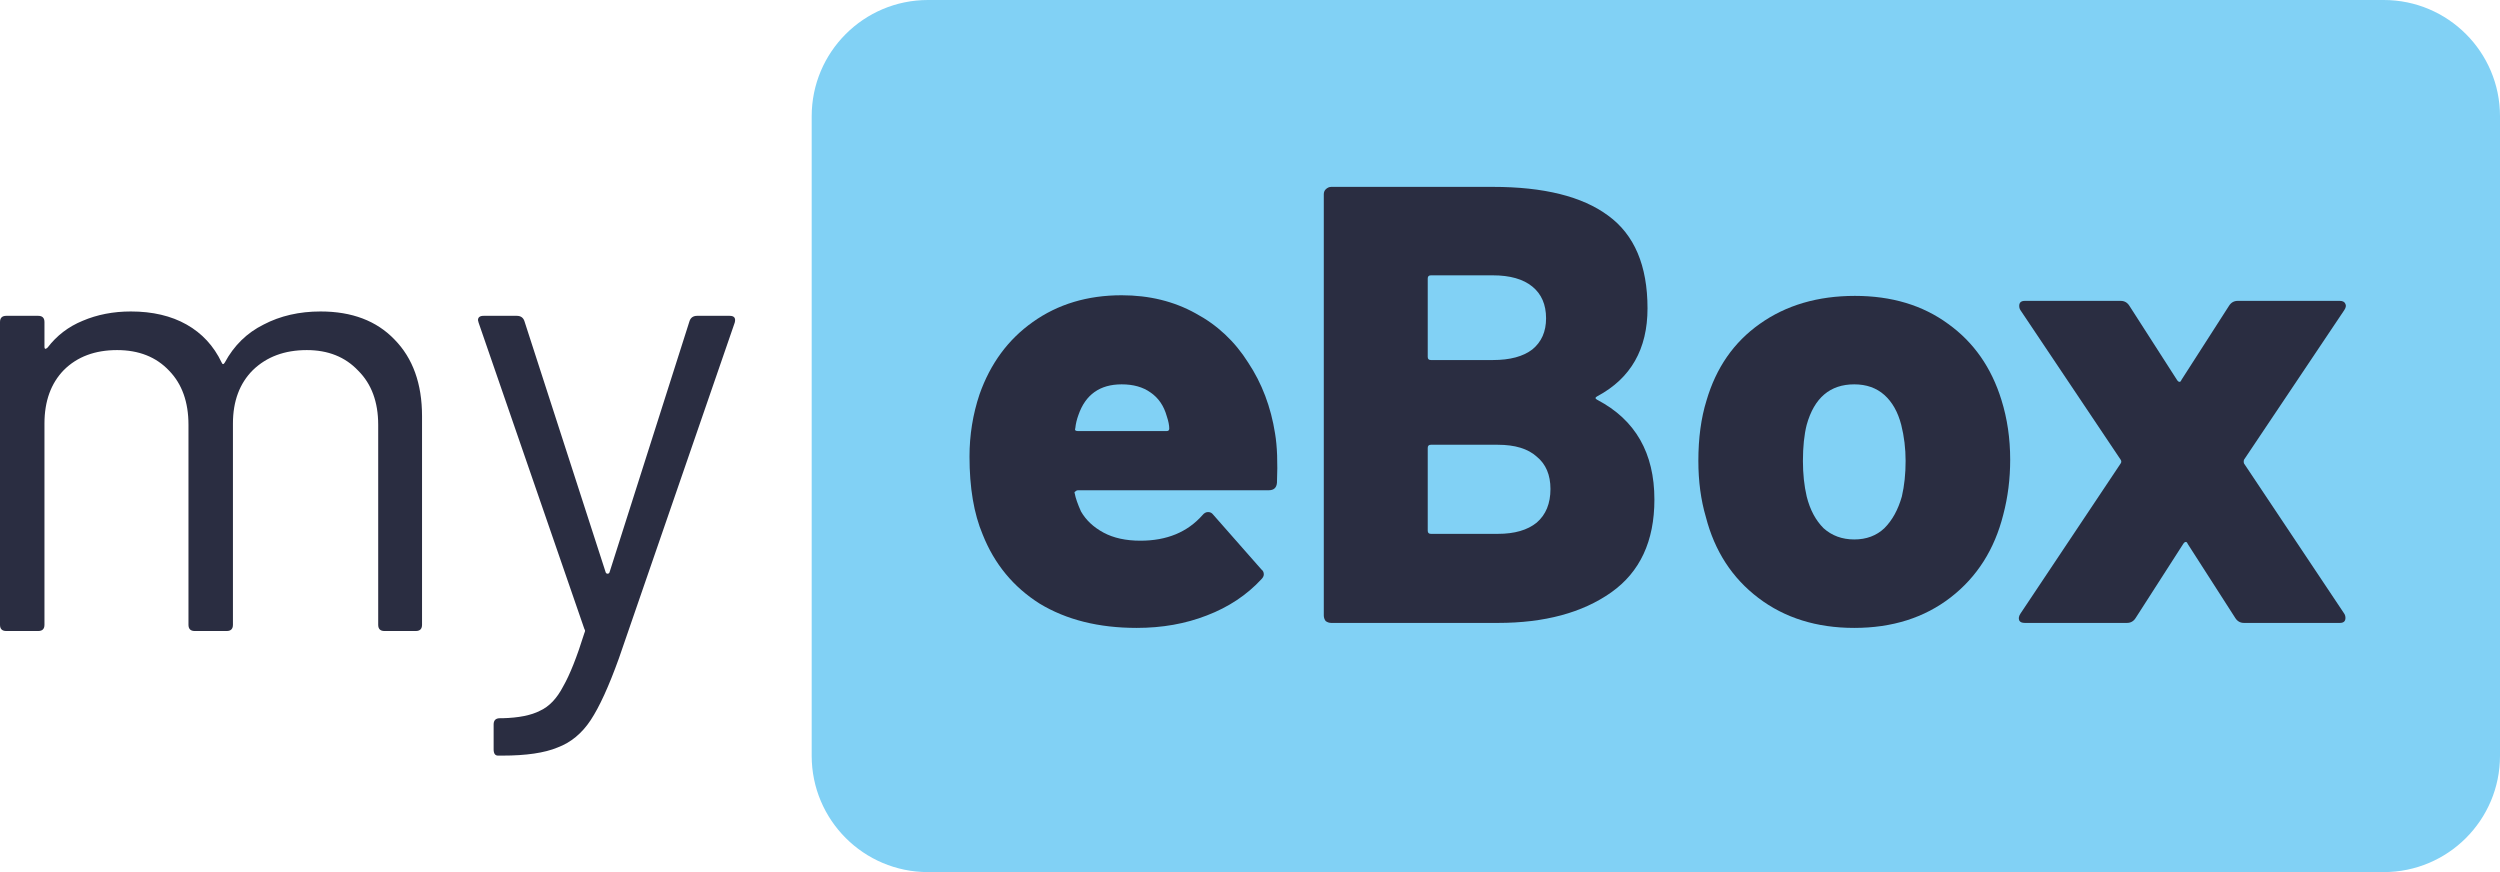
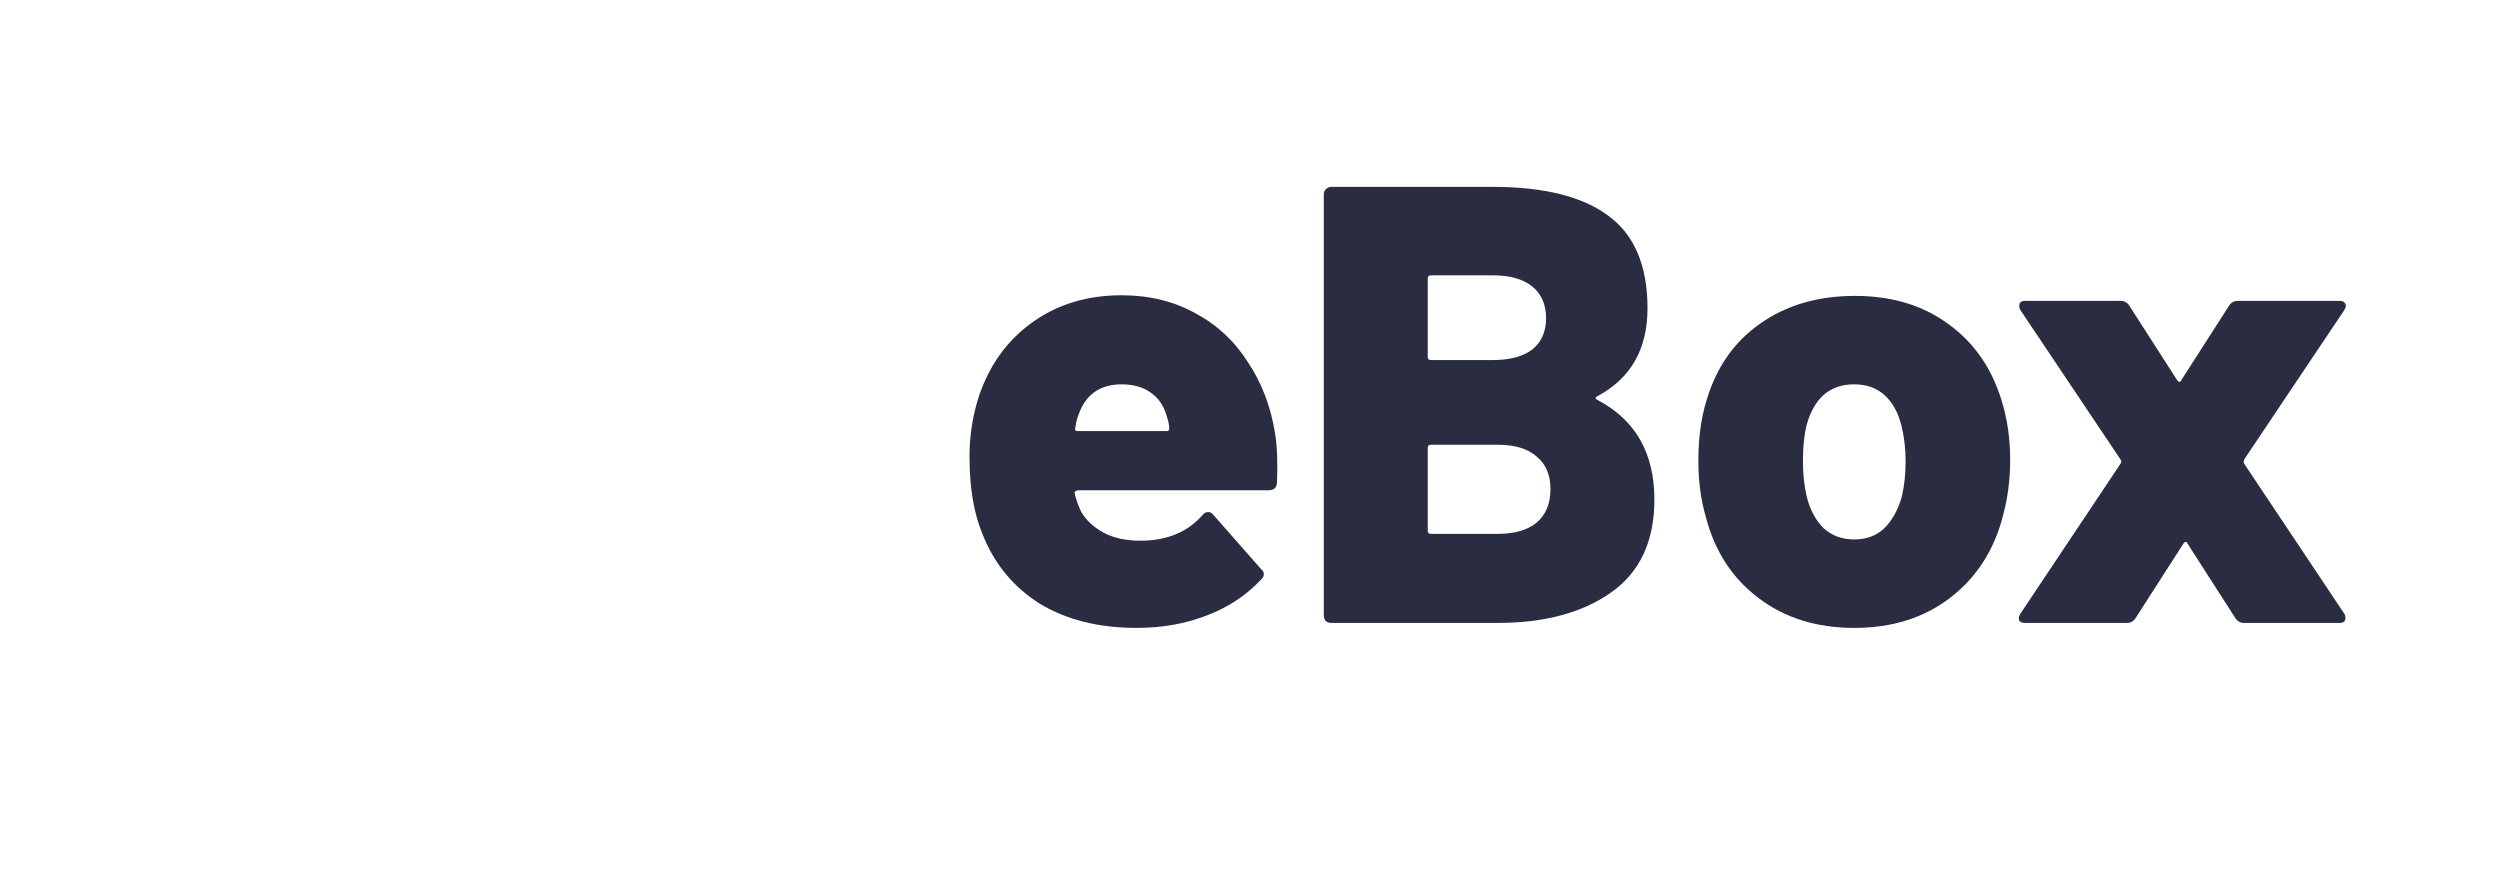
<svg xmlns="http://www.w3.org/2000/svg" width="172" height="60" viewBox="0 0 172 60" fill="none">
-   <path d="M55.844 8C55.844 3.582 59.426 5.22791e-07 63.844 1.16769e-06L164 1.57865e-05C168.418 1.64314e-05 172 3.582 172 8V52C172 56.418 168.418 60 164 60L63.844 60C59.426 60 55.844 56.418 55.844 52V8Z" fill="#81D1F5" />
-   <path d="M22.057 21.429C24.211 21.429 25.905 22.071 27.14 23.357C28.404 24.643 29.036 26.4 29.036 28.629V42.986C29.036 43.271 28.892 43.414 28.605 43.414H26.451C26.164 43.414 26.02 43.271 26.02 42.986V29.229C26.02 27.657 25.561 26.414 24.642 25.5C23.751 24.557 22.574 24.086 21.109 24.086C19.587 24.086 18.352 24.543 17.404 25.457C16.485 26.371 16.026 27.6 16.026 29.143V42.986C16.026 43.271 15.882 43.414 15.595 43.414H13.398C13.111 43.414 12.967 43.271 12.967 42.986V29.229C12.967 27.657 12.522 26.414 11.632 25.5C10.741 24.557 9.549 24.086 8.056 24.086C6.534 24.086 5.313 24.543 4.394 25.457C3.504 26.371 3.059 27.6 3.059 29.143V42.986C3.059 43.271 2.915 43.414 2.628 43.414H0.431C0.144 43.414 0 43.271 0 42.986V22.157C0 21.871 0.144 21.729 0.431 21.729H2.628C2.915 21.729 3.059 21.871 3.059 22.157V23.871C3.059 23.929 3.073 23.971 3.102 24C3.159 24 3.217 23.971 3.274 23.914C3.906 23.086 4.71 22.471 5.687 22.071C6.692 21.643 7.797 21.429 9.004 21.429C10.497 21.429 11.775 21.729 12.838 22.329C13.9 22.929 14.705 23.8 15.25 24.943C15.308 25.086 15.38 25.086 15.466 24.943C16.098 23.771 16.988 22.9 18.137 22.329C19.285 21.729 20.592 21.429 22.057 21.429Z" fill="#2A2D41" />
-   <path d="M34.264 51.986C34.063 51.986 33.962 51.843 33.962 51.557V49.843C33.962 49.557 34.106 49.414 34.393 49.414H34.566C35.685 49.386 36.547 49.214 37.15 48.9C37.782 48.614 38.313 48.057 38.744 47.229C39.204 46.429 39.692 45.2 40.209 43.543C40.266 43.429 40.266 43.343 40.209 43.286L32.928 22.2L32.885 22.029C32.885 21.829 33.015 21.729 33.273 21.729H35.556C35.815 21.729 35.987 21.843 36.073 22.071L41.674 39.386C41.702 39.443 41.745 39.471 41.803 39.471C41.86 39.471 41.903 39.443 41.932 39.386L47.446 22.071C47.532 21.843 47.705 21.729 47.963 21.729H50.203C50.519 21.729 50.634 21.886 50.548 22.2L42.578 45.3C41.889 47.214 41.243 48.629 40.64 49.543C40.037 50.457 39.276 51.086 38.356 51.429C37.466 51.8 36.203 51.986 34.566 51.986H34.264Z" fill="#2A2D41" />
  <path d="M87.725 29.829C87.869 30.686 87.912 31.814 87.855 33.214C87.826 33.557 87.639 33.729 87.294 33.729H74.155C74.098 33.729 74.04 33.757 73.983 33.814C73.925 33.843 73.911 33.886 73.94 33.943C73.997 34.257 74.141 34.671 74.371 35.186C74.715 35.786 75.232 36.271 75.921 36.643C76.611 37.014 77.458 37.2 78.463 37.2C80.272 37.2 81.694 36.614 82.728 35.443C82.843 35.3 82.972 35.229 83.116 35.229C83.259 35.229 83.374 35.286 83.46 35.4L86.778 39.171C86.892 39.257 86.95 39.371 86.95 39.514C86.95 39.629 86.892 39.743 86.778 39.857C85.772 40.943 84.523 41.771 83.03 42.343C81.565 42.914 79.957 43.2 78.205 43.2C75.591 43.2 73.365 42.643 71.527 41.529C69.718 40.386 68.411 38.8 67.607 36.771C67.004 35.343 66.702 33.557 66.702 31.414C66.702 29.929 66.932 28.5 67.392 27.129C68.138 25.014 69.359 23.357 71.053 22.157C72.777 20.929 74.816 20.314 77.171 20.314C79.066 20.314 80.761 20.729 82.254 21.557C83.748 22.357 84.954 23.486 85.873 24.943C86.821 26.371 87.438 28 87.725 29.829ZM77.171 26.443C75.677 26.443 74.686 27.143 74.198 28.543C74.083 28.857 74.012 29.157 73.983 29.443C73.925 29.586 73.983 29.657 74.155 29.657H80.272C80.387 29.657 80.445 29.6 80.445 29.486C80.445 29.257 80.387 28.971 80.272 28.629C80.072 27.914 79.698 27.371 79.153 27C78.635 26.629 77.975 26.443 77.171 26.443Z" fill="#2A2D41" />
  <path d="M109.903 27.257C109.731 27.343 109.731 27.429 109.903 27.514C112.517 28.886 113.823 31.171 113.823 34.371C113.823 37.229 112.832 39.357 110.851 40.757C108.869 42.157 106.27 42.857 103.053 42.857H91.594C91.451 42.857 91.321 42.814 91.206 42.729C91.12 42.614 91.077 42.486 91.077 42.343V13.371C91.077 13.229 91.12 13.114 91.206 13.029C91.321 12.914 91.451 12.857 91.594 12.857H102.709C106.213 12.857 108.855 13.514 110.635 14.829C112.445 16.143 113.349 18.271 113.349 21.214C113.349 24.014 112.201 26.029 109.903 27.257ZM98.444 18.943C98.3 18.943 98.228 19.014 98.228 19.157V24.557C98.228 24.7 98.3 24.771 98.444 24.771H102.709C103.886 24.771 104.791 24.529 105.423 24.043C106.055 23.529 106.37 22.814 106.37 21.9C106.37 20.957 106.055 20.229 105.423 19.714C104.791 19.2 103.886 18.943 102.709 18.943H98.444ZM103.053 36.729C104.202 36.729 105.092 36.471 105.724 35.957C106.356 35.414 106.672 34.643 106.672 33.643C106.672 32.671 106.356 31.929 105.724 31.414C105.121 30.871 104.231 30.6 103.053 30.6H98.444C98.3 30.6 98.228 30.671 98.228 30.814V36.514C98.228 36.657 98.3 36.729 98.444 36.729H103.053Z" fill="#2A2D41" />
  <path d="M127.574 43.2C124.989 43.2 122.792 42.514 120.983 41.143C119.173 39.771 117.967 37.914 117.364 35.571C117.019 34.4 116.847 33.114 116.847 31.714C116.847 30.143 117.034 28.757 117.407 27.557C118.068 25.3 119.288 23.543 121.069 22.286C122.878 21 125.061 20.357 127.617 20.357C130.144 20.357 132.284 21 134.036 22.286C135.788 23.543 137.008 25.286 137.698 27.514C138.1 28.8 138.301 30.171 138.301 31.629C138.301 32.943 138.143 34.2 137.827 35.4C137.224 37.8 136.017 39.7 134.208 41.1C132.399 42.5 130.187 43.2 127.574 43.2ZM127.574 37.114C128.407 37.114 129.096 36.857 129.642 36.343C130.187 35.8 130.589 35.071 130.848 34.157C131.02 33.414 131.106 32.6 131.106 31.714C131.106 30.857 131.006 30.029 130.805 29.229C130.575 28.343 130.187 27.657 129.642 27.171C129.096 26.686 128.407 26.443 127.574 26.443C125.908 26.443 124.817 27.371 124.3 29.229C124.127 29.914 124.041 30.743 124.041 31.714C124.041 32.6 124.127 33.414 124.3 34.157C124.529 35.071 124.917 35.8 125.463 36.343C126.037 36.857 126.741 37.114 127.574 37.114Z" fill="#2A2D41" />
  <path d="M139.31 42.857C139.109 42.857 138.98 42.8 138.923 42.686C138.865 42.543 138.894 42.386 139.009 42.214L145.902 31.886C145.959 31.8 145.959 31.714 145.902 31.629L139.009 21.343C138.951 21.257 138.923 21.157 138.923 21.043C138.923 20.814 139.052 20.7 139.31 20.7H145.902C146.16 20.7 146.361 20.814 146.505 21.043L149.779 26.143C149.836 26.229 149.894 26.271 149.951 26.271C150.008 26.271 150.052 26.229 150.08 26.143L153.354 21.043C153.498 20.814 153.699 20.7 153.957 20.7H160.979C161.18 20.7 161.31 20.771 161.367 20.914C161.425 21.029 161.396 21.171 161.281 21.343L154.388 31.629C154.36 31.714 154.36 31.8 154.388 31.886L161.281 42.214C161.338 42.3 161.367 42.4 161.367 42.514C161.367 42.743 161.238 42.857 160.979 42.857H154.388C154.13 42.857 153.929 42.743 153.785 42.514L150.511 37.414C150.482 37.329 150.439 37.286 150.382 37.286C150.324 37.286 150.267 37.329 150.21 37.414L146.935 42.514C146.792 42.743 146.591 42.857 146.332 42.857H139.31Z" fill="#2A2D41" />
</svg>